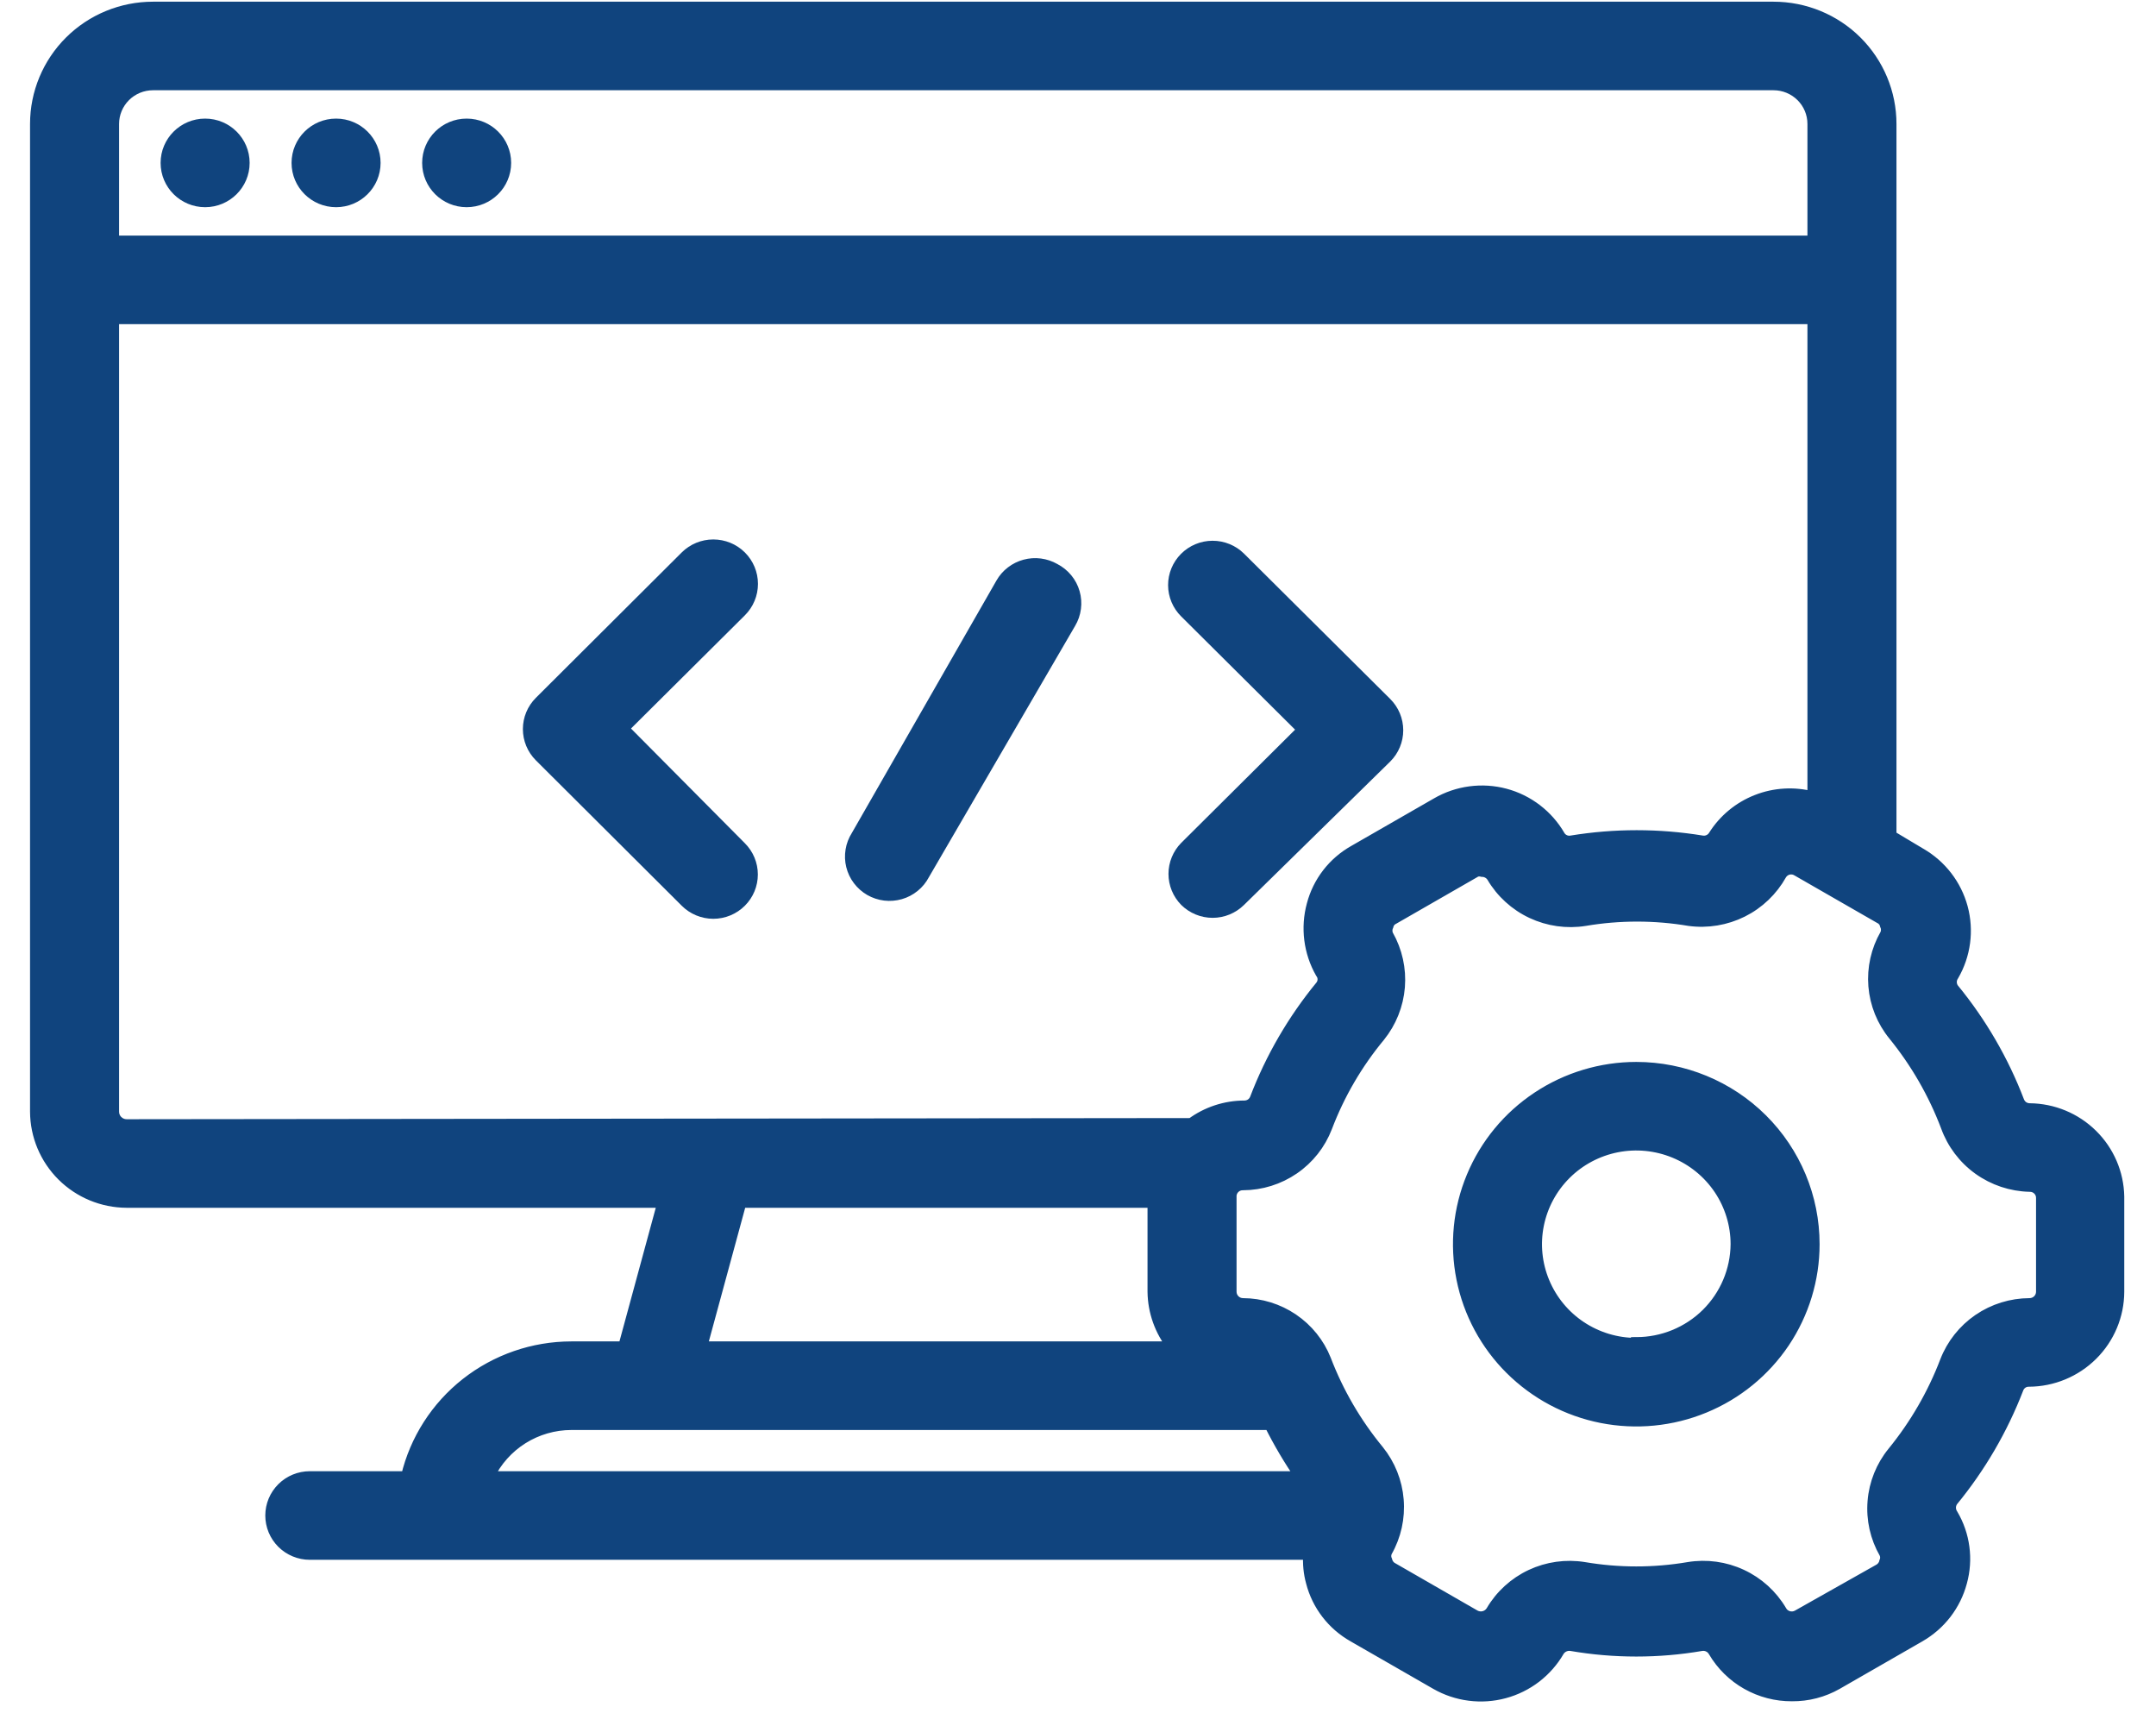
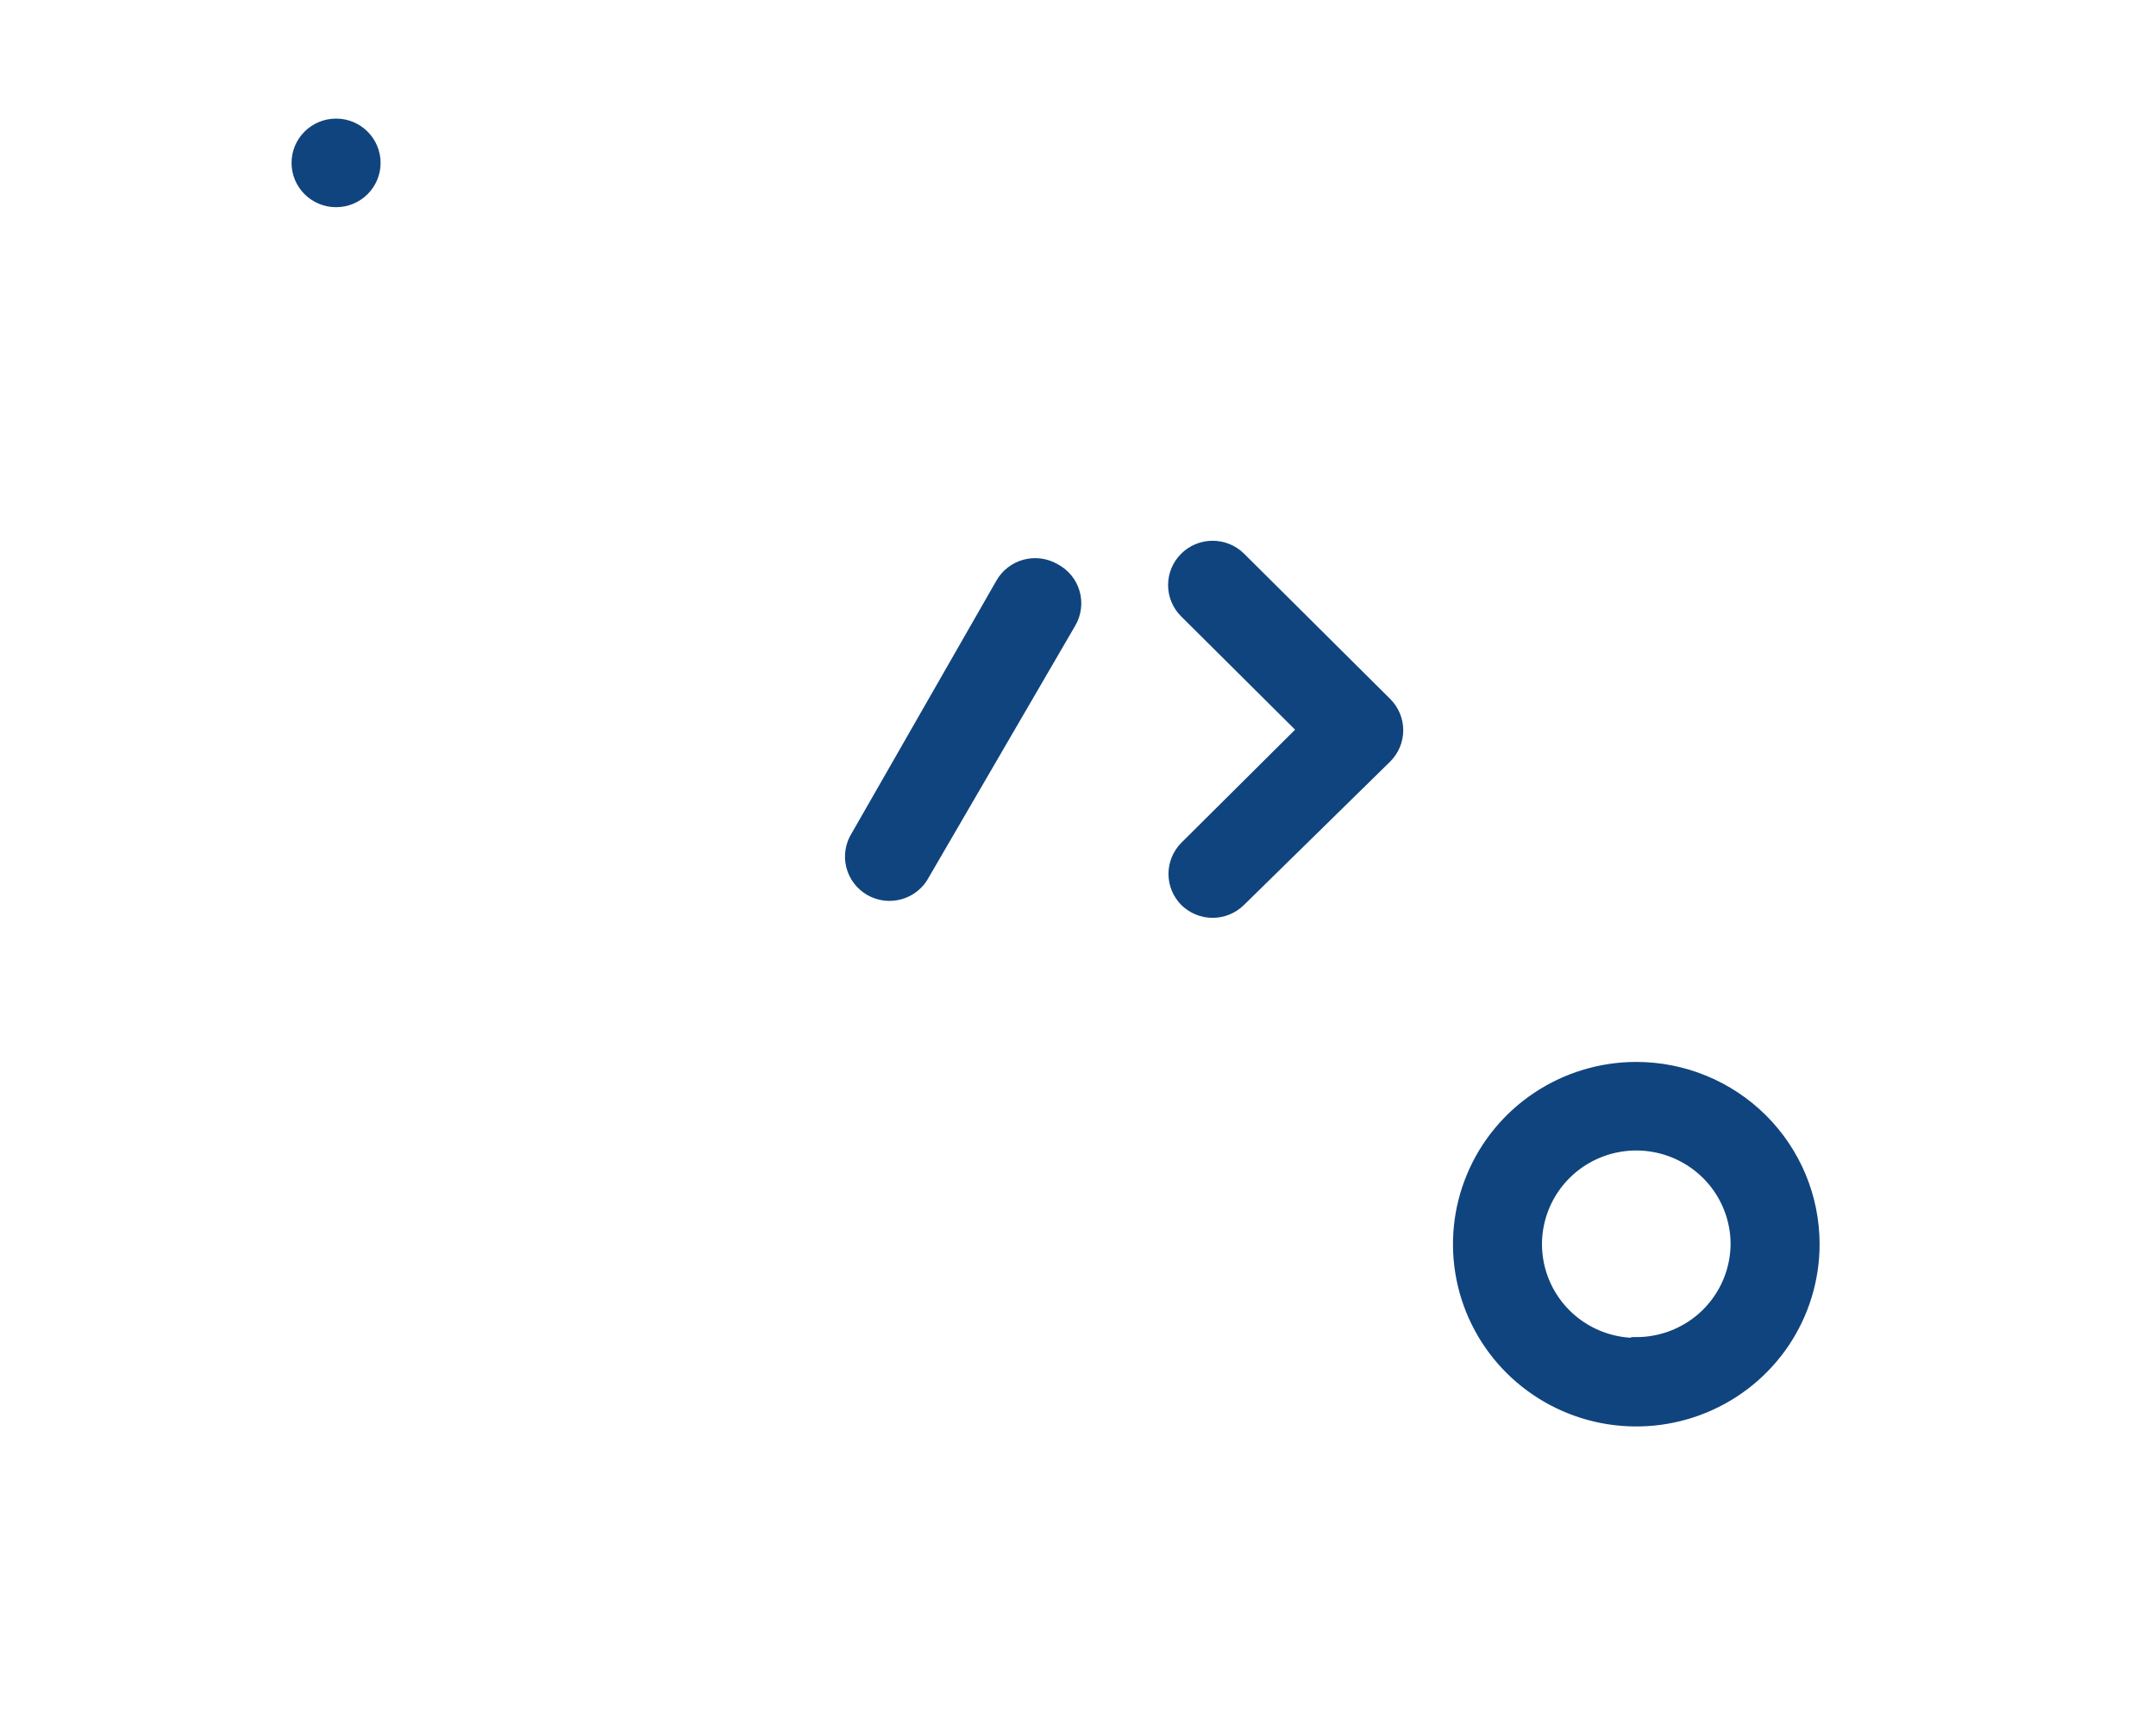
<svg xmlns="http://www.w3.org/2000/svg" width="61" height="49" viewBox="0 0 61 49" fill="none">
  <g clip-path="url(#clip0_3_108)">
-     <path d="M5.804 5.711C6.416 5.711 6.913 5.217 6.913 4.608C6.913 3.999 6.416 3.505 5.804 3.505C5.191 3.505 4.694 3.999 4.694 4.608C4.694 5.217 5.191 5.711 5.804 5.711Z" fill="#10447E" stroke="#10447E" stroke-width="0.3" />
-     <path d="M13.203 5.711C13.816 5.711 14.312 5.217 14.312 4.608C14.312 3.999 13.816 3.505 13.203 3.505C12.59 3.505 12.094 3.999 12.094 4.608C12.094 5.217 12.59 5.711 13.203 5.711Z" fill="#10447E" stroke="#10447E" stroke-width="0.3" />
    <path d="M9.509 5.711C10.121 5.711 10.618 5.217 10.618 4.608C10.618 3.999 10.121 3.505 9.509 3.505C8.896 3.505 8.399 3.999 8.399 4.608C8.399 5.217 8.896 5.711 9.509 5.711Z" fill="#10447E" stroke="#10447E" stroke-width="0.3" />
-     <path d="M17.641 20.608L20.969 17.3C21.178 17.092 21.295 16.811 21.295 16.517C21.295 16.223 21.178 15.942 20.969 15.734C20.76 15.526 20.477 15.41 20.181 15.41C19.886 15.41 19.603 15.526 19.394 15.734L15.267 19.847C15.06 20.054 14.944 20.333 14.944 20.624C14.944 20.916 15.06 21.195 15.267 21.402L19.394 25.515C19.497 25.618 19.62 25.7 19.755 25.756C19.89 25.812 20.035 25.841 20.181 25.841C20.328 25.841 20.473 25.812 20.608 25.756C20.743 25.7 20.866 25.618 20.969 25.515C21.176 25.308 21.292 25.029 21.292 24.737C21.292 24.446 21.176 24.167 20.969 23.96L17.641 20.608Z" fill="#10447E" stroke="#10447E" stroke-width="0.3" />
    <path d="M33.527 25.493C33.735 25.698 34.016 25.814 34.309 25.814C34.602 25.814 34.883 25.698 35.091 25.493L39.229 21.435C39.436 21.229 39.552 20.949 39.552 20.658C39.552 20.366 39.436 20.087 39.229 19.88L35.091 15.767C34.882 15.561 34.6 15.446 34.305 15.447C34.011 15.448 33.729 15.565 33.522 15.773C33.314 15.981 33.198 16.262 33.199 16.554C33.2 16.847 33.318 17.127 33.527 17.333L36.855 20.641L33.527 23.949C33.324 24.155 33.21 24.433 33.21 24.721C33.21 25.01 33.324 25.287 33.527 25.493Z" fill="#10447E" stroke="#10447E" stroke-width="0.3" />
    <path d="M29.844 16.087C29.717 16.014 29.577 15.967 29.432 15.948C29.287 15.929 29.14 15.939 28.998 15.977C28.857 16.015 28.725 16.08 28.609 16.169C28.493 16.258 28.396 16.369 28.324 16.495L24.23 23.64C24.15 23.766 24.096 23.906 24.072 24.053C24.048 24.2 24.053 24.35 24.089 24.494C24.125 24.639 24.189 24.775 24.279 24.893C24.369 25.012 24.482 25.112 24.611 25.187C24.741 25.261 24.884 25.309 25.033 25.327C25.181 25.345 25.332 25.332 25.476 25.291C25.619 25.25 25.753 25.18 25.869 25.085C25.985 24.991 26.08 24.875 26.149 24.743L30.288 17.631C30.365 17.502 30.415 17.358 30.434 17.209C30.454 17.06 30.443 16.908 30.401 16.764C30.36 16.619 30.289 16.485 30.193 16.368C30.097 16.252 29.978 16.156 29.844 16.087Z" fill="#10447E" stroke="#10447E" stroke-width="0.3" />
-     <path d="M57.423 31.359C57.358 31.358 57.294 31.338 57.24 31.301C57.187 31.263 57.146 31.21 57.123 31.149C56.682 29.995 56.056 28.919 55.271 27.963C55.234 27.909 55.214 27.846 55.214 27.781C55.214 27.716 55.234 27.652 55.271 27.599C55.609 27.017 55.7 26.325 55.526 25.676C55.351 25.027 54.924 24.473 54.339 24.137L53.507 23.64V3.506C53.507 2.628 53.156 1.787 52.532 1.166C51.908 0.546 51.062 0.198 50.179 0.198H4.328C3.445 0.198 2.599 0.546 1.975 1.166C1.351 1.787 1 2.628 1 3.506V31.447C1.003 32.128 1.276 32.779 1.76 33.261C2.244 33.742 2.9 34.014 3.585 34.016H18.75L17.641 38.096H16.165C15.085 38.097 14.036 38.46 13.188 39.126C12.341 39.792 11.744 40.723 11.495 41.768H8.766C8.471 41.768 8.189 41.884 7.981 42.091C7.773 42.298 7.656 42.578 7.656 42.871C7.656 43.163 7.773 43.444 7.981 43.651C8.189 43.857 8.471 43.974 8.766 43.974H37.022C37.003 44.237 37.029 44.502 37.099 44.756C37.182 45.08 37.33 45.383 37.534 45.648C37.738 45.914 37.994 46.135 38.286 46.3L40.627 47.645C40.918 47.811 41.238 47.919 41.571 47.961C41.903 48.004 42.241 47.981 42.564 47.894C42.888 47.807 43.191 47.657 43.456 47.454C43.721 47.25 43.944 46.997 44.111 46.708C44.146 46.652 44.198 46.607 44.259 46.58C44.32 46.552 44.388 46.543 44.454 46.554C45.673 46.763 46.919 46.763 48.138 46.554C48.205 46.543 48.274 46.553 48.336 46.583C48.397 46.612 48.448 46.66 48.481 46.719C48.708 47.104 49.032 47.423 49.421 47.643C49.811 47.864 50.252 47.979 50.7 47.976C51.148 47.98 51.588 47.866 51.976 47.645L54.317 46.3C54.607 46.133 54.862 45.911 55.066 45.646C55.269 45.381 55.418 45.079 55.504 44.756C55.592 44.436 55.615 44.101 55.571 43.771C55.528 43.442 55.418 43.124 55.249 42.838C55.211 42.783 55.19 42.717 55.19 42.65C55.19 42.583 55.211 42.518 55.249 42.463C56.032 41.509 56.657 40.437 57.101 39.287C57.123 39.225 57.163 39.172 57.217 39.134C57.27 39.096 57.335 39.077 57.401 39.078C58.077 39.075 58.724 38.807 59.202 38.332C59.68 37.857 59.95 37.213 59.952 36.541V33.851C59.941 33.19 59.67 32.559 59.197 32.094C58.725 31.628 58.088 31.365 57.423 31.359ZM3.219 3.506C3.219 3.213 3.336 2.933 3.544 2.726C3.752 2.519 4.034 2.403 4.328 2.403H50.179C50.473 2.403 50.755 2.519 50.963 2.726C51.171 2.933 51.288 3.213 51.288 3.506V6.814H3.219V3.506ZM3.585 31.811C3.537 31.811 3.489 31.802 3.445 31.783C3.4 31.765 3.36 31.738 3.326 31.704C3.292 31.671 3.265 31.631 3.247 31.586C3.228 31.542 3.219 31.495 3.219 31.447V9.019H51.288V22.538C50.763 22.399 50.207 22.431 49.702 22.63C49.197 22.828 48.769 23.182 48.481 23.64C48.447 23.695 48.397 23.737 48.337 23.763C48.278 23.789 48.212 23.796 48.149 23.784C46.929 23.585 45.685 23.585 44.465 23.784C44.402 23.797 44.336 23.791 44.276 23.765C44.216 23.739 44.166 23.696 44.133 23.64C43.966 23.351 43.743 23.098 43.478 22.895C43.212 22.691 42.909 22.542 42.585 22.456C42.261 22.37 41.923 22.349 41.591 22.393C41.259 22.437 40.939 22.546 40.649 22.714L38.308 24.059C38.017 24.222 37.762 24.442 37.558 24.705C37.354 24.969 37.205 25.27 37.121 25.592C36.944 26.242 37.032 26.936 37.365 27.522C37.406 27.574 37.428 27.638 37.428 27.704C37.428 27.769 37.406 27.833 37.365 27.886C36.58 28.842 35.954 29.918 35.513 31.072C35.49 31.133 35.45 31.186 35.396 31.224C35.342 31.261 35.279 31.281 35.213 31.282C34.67 31.282 34.141 31.456 33.705 31.778L3.585 31.811ZM33.172 38.096H19.859L20.969 34.016H32.617V36.541C32.624 37.106 32.819 37.653 33.172 38.096ZM16.176 40.302H35.923C36.177 40.81 36.466 41.3 36.789 41.768H13.835C14.045 41.33 14.375 40.96 14.787 40.7C15.199 40.441 15.677 40.303 16.165 40.302H16.176ZM57.756 36.541C57.756 36.629 57.721 36.713 57.658 36.775C57.596 36.837 57.511 36.872 57.423 36.872C56.906 36.874 56.402 37.03 55.976 37.321C55.551 37.613 55.224 38.025 55.038 38.504C54.683 39.434 54.181 40.301 53.551 41.074C53.226 41.472 53.03 41.959 52.989 42.471C52.947 42.983 53.062 43.495 53.318 43.94C53.336 43.978 53.345 44.02 53.345 44.062C53.345 44.104 53.336 44.145 53.318 44.183C53.309 44.227 53.29 44.268 53.263 44.304C53.236 44.34 53.202 44.37 53.163 44.392L50.855 45.694C50.817 45.715 50.775 45.728 50.731 45.733C50.687 45.738 50.643 45.734 50.6 45.722C50.558 45.71 50.519 45.689 50.484 45.662C50.45 45.634 50.422 45.6 50.401 45.561C50.138 45.117 49.747 44.762 49.277 44.544C48.808 44.325 48.283 44.253 47.771 44.337C46.795 44.503 45.797 44.503 44.821 44.337C44.308 44.254 43.782 44.328 43.313 44.548C42.843 44.769 42.452 45.126 42.191 45.572C42.145 45.646 42.072 45.7 41.988 45.722C41.904 45.745 41.813 45.735 41.736 45.694L39.396 44.348C39.356 44.326 39.322 44.296 39.296 44.26C39.269 44.224 39.25 44.183 39.24 44.139C39.222 44.101 39.213 44.059 39.213 44.018C39.213 43.976 39.222 43.934 39.24 43.896C39.494 43.45 39.607 42.938 39.565 42.427C39.524 41.916 39.33 41.43 39.007 41.029C38.372 40.259 37.866 39.391 37.51 38.46C37.324 37.993 37.001 37.593 36.584 37.31C36.167 37.027 35.674 36.874 35.169 36.872C35.081 36.872 34.996 36.837 34.934 36.775C34.871 36.713 34.836 36.629 34.836 36.541V33.851C34.834 33.807 34.842 33.763 34.858 33.723C34.874 33.682 34.899 33.645 34.93 33.614C34.961 33.583 34.999 33.558 35.04 33.542C35.081 33.526 35.125 33.519 35.169 33.52C35.684 33.518 36.187 33.361 36.61 33.07C37.034 32.779 37.359 32.367 37.543 31.888C37.897 30.956 38.403 30.088 39.041 29.319C39.363 28.919 39.557 28.432 39.599 27.921C39.64 27.41 39.527 26.898 39.274 26.452C39.255 26.412 39.246 26.369 39.246 26.325C39.246 26.282 39.255 26.238 39.274 26.198C39.283 26.156 39.301 26.116 39.328 26.081C39.355 26.047 39.389 26.019 39.429 26L41.77 24.655C41.824 24.64 41.882 24.64 41.936 24.655C41.992 24.655 42.046 24.67 42.094 24.697C42.143 24.724 42.184 24.762 42.213 24.809C42.475 25.254 42.867 25.611 43.336 25.831C43.805 26.051 44.33 26.126 44.843 26.044C45.819 25.879 46.817 25.879 47.794 26.044C48.309 26.113 48.834 26.026 49.3 25.794C49.765 25.562 50.148 25.195 50.401 24.743C50.422 24.707 50.451 24.675 50.485 24.65C50.519 24.624 50.558 24.606 50.599 24.596C50.641 24.585 50.684 24.584 50.726 24.59C50.768 24.596 50.808 24.611 50.844 24.633L53.185 25.978C53.225 25.997 53.259 26.025 53.286 26.059C53.313 26.094 53.331 26.134 53.34 26.176C53.359 26.216 53.368 26.259 53.368 26.303C53.368 26.347 53.359 26.39 53.34 26.43C53.085 26.874 52.971 27.384 53.012 27.894C53.054 28.404 53.249 28.889 53.574 29.286C54.204 30.062 54.706 30.933 55.06 31.866C55.235 32.353 55.554 32.777 55.976 33.08C56.398 33.383 56.903 33.552 57.423 33.564C57.467 33.563 57.511 33.57 57.552 33.586C57.593 33.602 57.631 33.627 57.662 33.658C57.693 33.689 57.718 33.726 57.734 33.767C57.75 33.807 57.757 33.851 57.756 33.895V36.541Z" fill="#10447E" stroke="#10447E" stroke-width="0.3" />
    <path d="M46.296 30.19C45.3 30.19 44.326 30.484 43.498 31.034C42.669 31.584 42.024 32.366 41.643 33.281C41.261 34.195 41.162 35.202 41.356 36.173C41.55 37.144 42.03 38.036 42.734 38.736C43.439 39.436 44.336 39.913 45.313 40.106C46.29 40.299 47.303 40.2 48.223 39.821C49.144 39.443 49.93 38.801 50.484 37.978C51.037 37.154 51.332 36.186 51.332 35.196C51.332 33.869 50.802 32.595 49.857 31.656C48.913 30.718 47.632 30.19 46.296 30.19ZM46.296 37.997C45.739 37.997 45.194 37.833 44.73 37.525C44.267 37.217 43.906 36.78 43.693 36.268C43.479 35.756 43.423 35.193 43.532 34.65C43.641 34.107 43.909 33.608 44.303 33.216C44.697 32.824 45.2 32.557 45.746 32.449C46.293 32.341 46.859 32.397 47.374 32.609C47.889 32.821 48.329 33.18 48.639 33.64C48.948 34.101 49.114 34.642 49.114 35.196C49.108 35.935 48.808 36.642 48.281 37.163C47.753 37.683 47.039 37.975 46.296 37.975V37.997Z" fill="#10447E" stroke="#10447E" stroke-width="0.3" />
  </g>
  <defs>
    <clipPath id="clip0_3_108">
      <rect width="61" height="49" fill="white" />
    </clipPath>
  </defs>
</svg>